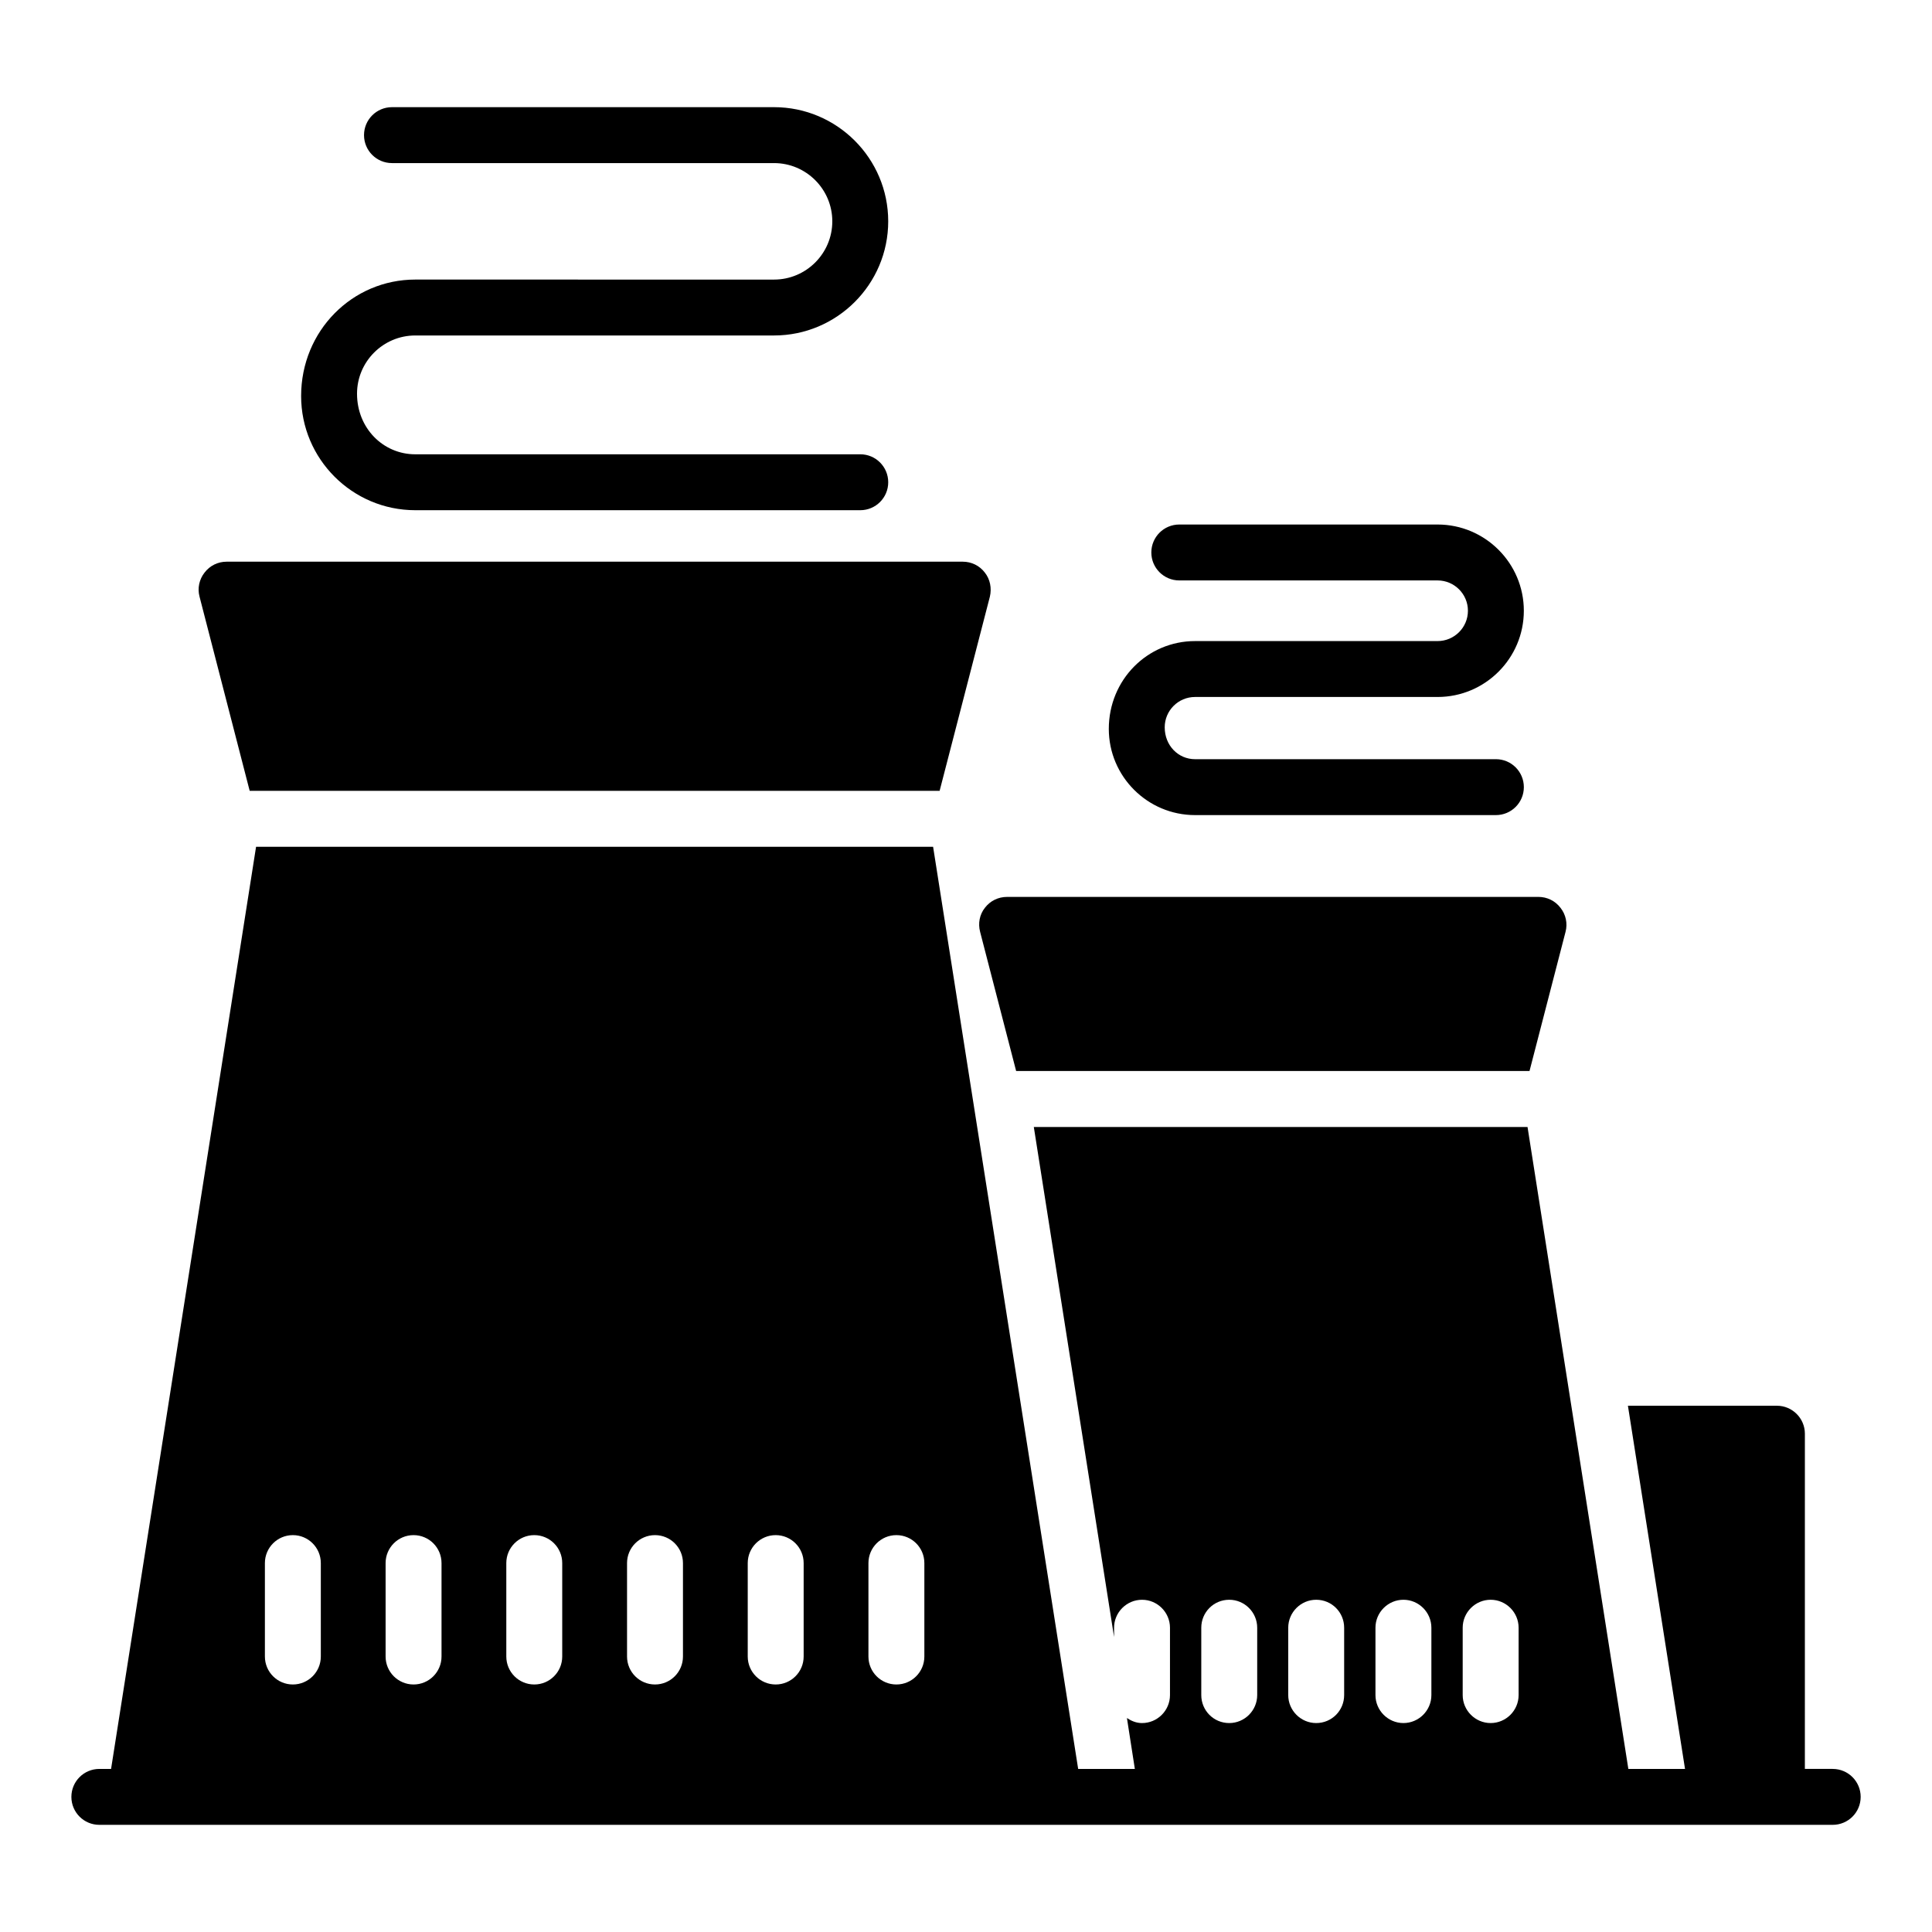
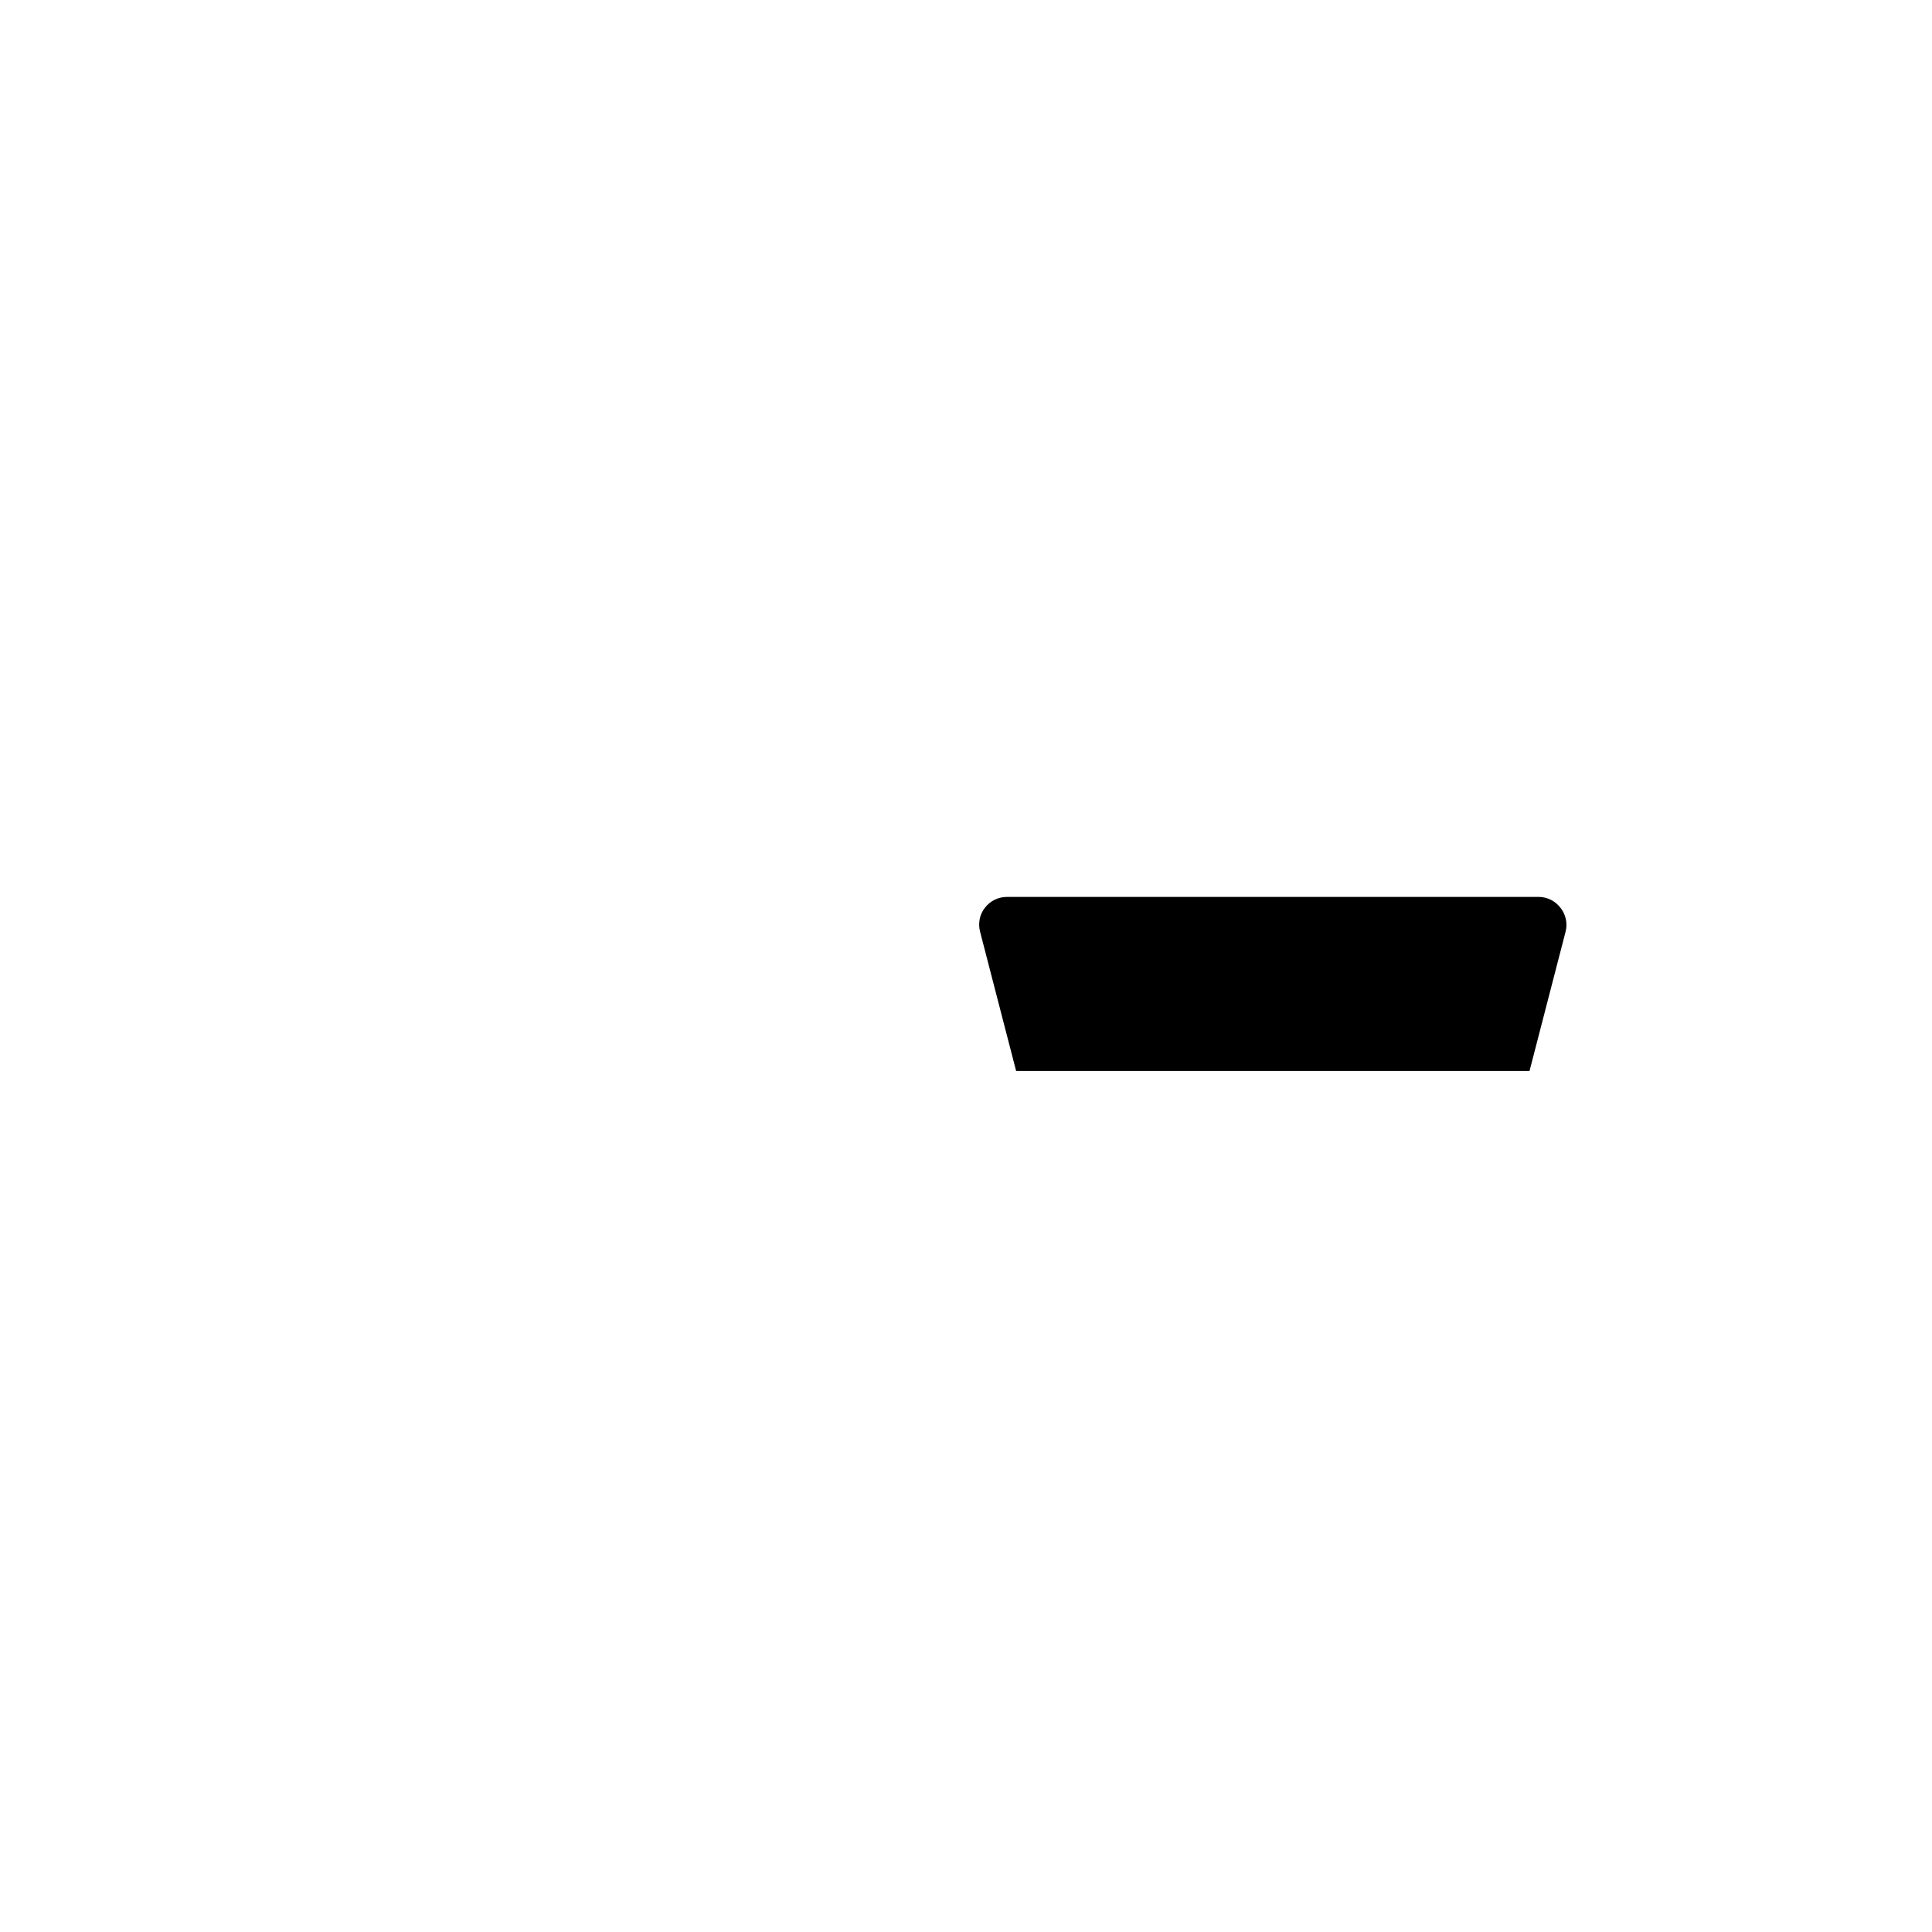
<svg xmlns="http://www.w3.org/2000/svg" fill="#000000" width="800px" height="800px" version="1.1" viewBox="144 144 512 512">
  <g>
-     <path d="m254.05 279.21h117.93c4.094 0 7.41-3.316 7.41-7.41 0-4.09-3.312-7.41-7.41-7.41l-117.93 0.004c-8.508 0-15.434-6.926-15.434-16.051 0-8.512 6.926-15.438 15.434-15.438h95.078c16.684 0 30.258-13.574 30.258-30.254 0-16.68-13.574-30.25-30.258-30.25h-101.25c-4.094 0-7.41 3.316-7.41 7.41 0 4.09 3.312 7.41 7.41 7.41h101.25c8.516 0 15.441 6.926 15.441 15.434 0 8.512-6.926 15.438-15.441 15.438l-95.078-0.004c-16.676 0-30.25 13.574-30.25 30.871 0 16.68 13.574 30.25 30.25 30.25z" />
-     <path d="m460.7 360.01h79.727c4.094 0 7.41-3.316 7.41-7.41 0-4.09-3.312-7.41-7.41-7.41l-79.727 0.004c-4.434 0-8.039-3.602-8.039-8.453 0-4.43 3.602-8.035 8.039-8.035h64.277c12.605 0 22.855-10.254 22.855-22.852 0-12.602-10.254-22.852-22.855-22.852h-68.453c-4.094 0-7.41 3.316-7.41 7.41 0 4.09 3.312 7.41 7.41 7.41h68.453c4.434 0 8.039 3.602 8.039 8.035 0 4.43-3.602 8.035-8.039 8.035h-64.277c-12.605 0-22.855 10.254-22.855 23.273 0 12.594 10.25 22.844 22.855 22.844z" />
-     <path d="m210.17 353.58h182.84l13.32-51.465c0.52-2.223 0.074-4.594-1.336-6.371-1.406-1.852-3.555-2.891-5.852-2.891h-195.08c-2.297 0-4.445 1.039-5.852 2.891-1.406 1.777-1.926 4.148-1.332 6.371z" />
    <path d="m403.74 390.95 9.547 36.879h136.05l9.547-36.879c0.594-2.223 0.074-4.594-1.336-6.371-1.406-1.852-3.555-2.891-5.852-2.891l-140.84 0.004c-2.297 0-4.445 1.039-5.852 2.891-1.41 1.773-1.852 4.144-1.262 6.367z" />
-     <path d="m629.68 612.78h-7.371l0.004-88.836c0-4.074-3.332-7.41-7.41-7.41h-39.488l15.133 96.246h-15.02l-26.715-170.11h-130.84l21.266 135.14v-2.445c0-4.074 3.332-7.41 7.41-7.41 4.074 0 7.41 3.336 7.41 7.41v17.855c0 4.074-3.332 7.41-7.41 7.41-1.555 0-2.891-0.594-4-1.336l2.098 13.488h-15.02l-38.445-244.38h-179.42l-38.426 244.38h-3.109c-4.094 0-7.41 3.316-7.41 7.41 0 4.09 3.312 7.41 7.41 7.41h459.36c4.094 0 7.41-3.316 7.41-7.41s-3.312-7.41-7.41-7.41zm-400.66-29.785c0 4.09-3.312 7.41-7.41 7.41-4.094 0-7.41-3.316-7.41-7.41v-24.762c0-4.09 3.312-7.41 7.41-7.41 4.094 0 7.41 3.316 7.41 7.41zm31.988 0c0 4.09-3.312 7.41-7.41 7.41-4.094 0-7.41-3.316-7.41-7.41v-24.762c0-4.09 3.312-7.41 7.41-7.41 4.094 0 7.41 3.316 7.41 7.41zm31.988 0c0 4.09-3.312 7.41-7.41 7.41-4.094 0-7.41-3.316-7.41-7.41v-24.762c0-4.09 3.312-7.41 7.41-7.41 4.094 0 7.41 3.316 7.41 7.41zm31.996 0c0 4.09-3.312 7.41-7.41 7.41-4.094 0-7.41-3.316-7.41-7.41v-24.762c0-4.09 3.312-7.41 7.41-7.41 4.094 0 7.41 3.316 7.41 7.41zm31.984 0c0 4.09-3.312 7.41-7.41 7.41-4.094 0-7.41-3.316-7.41-7.41v-24.762c0-4.09 3.312-7.41 7.41-7.41 4.094 0 7.41 3.316 7.41 7.41zm31.988 0c0 4.09-3.312 7.41-7.41 7.41-4.094 0-7.41-3.316-7.41-7.41v-24.762c0-4.09 3.312-7.41 7.41-7.41 4.094 0 7.41 3.316 7.41 7.41zm88.207 10.223c0 4.074-3.332 7.41-7.41 7.41-4.148 0-7.41-3.336-7.41-7.41v-17.855c0-4.074 3.262-7.41 7.41-7.41 4.074 0 7.41 3.336 7.41 7.41zm23.043 0c0 4.074-3.258 7.41-7.41 7.41-4.074 0-7.41-3.336-7.41-7.41v-17.855c0-4.074 3.332-7.41 7.41-7.41 4.148 0 7.41 3.336 7.41 7.41zm23.117 0c0 4.074-3.336 7.41-7.41 7.41-4.074 0-7.41-3.336-7.41-7.41v-17.855c0-4.074 3.332-7.41 7.41-7.41 4.074 0 7.41 3.336 7.41 7.41zm23.117 0c0 4.074-3.332 7.41-7.41 7.41-4.074 0-7.41-3.336-7.41-7.41v-17.855c0-4.074 3.336-7.41 7.41-7.41s7.41 3.336 7.41 7.41z" />
  </g>
</svg>